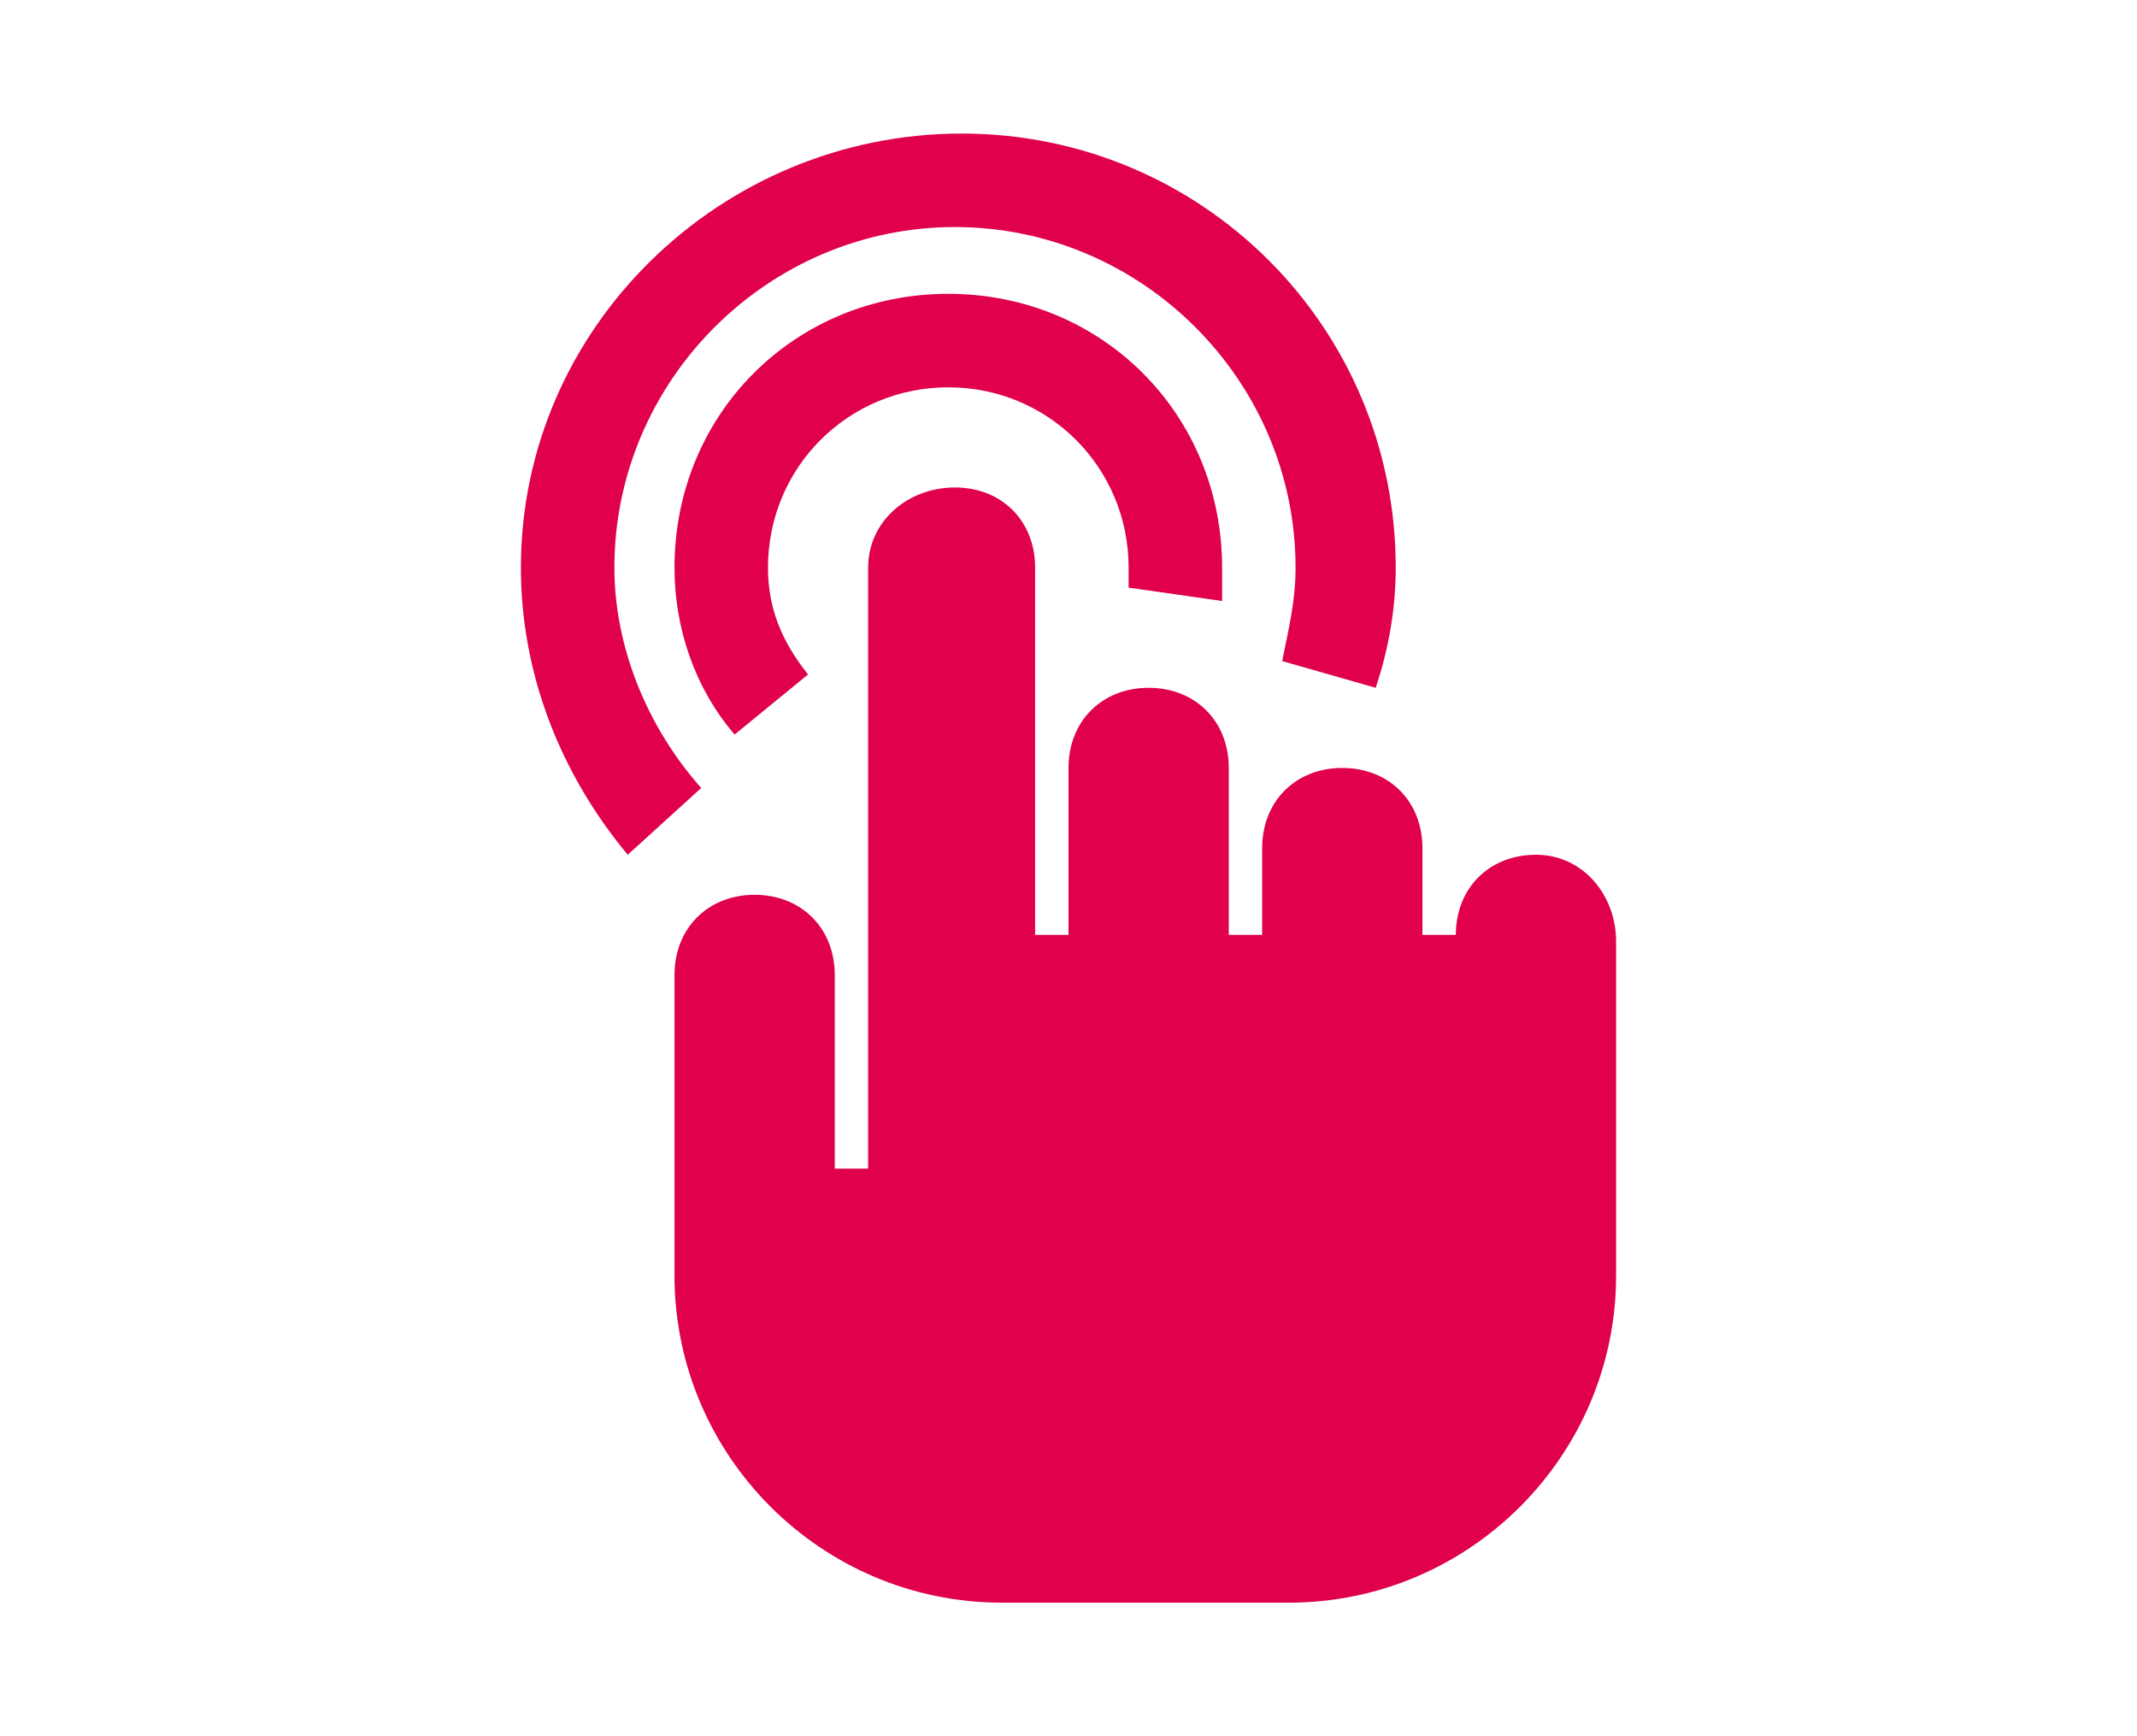
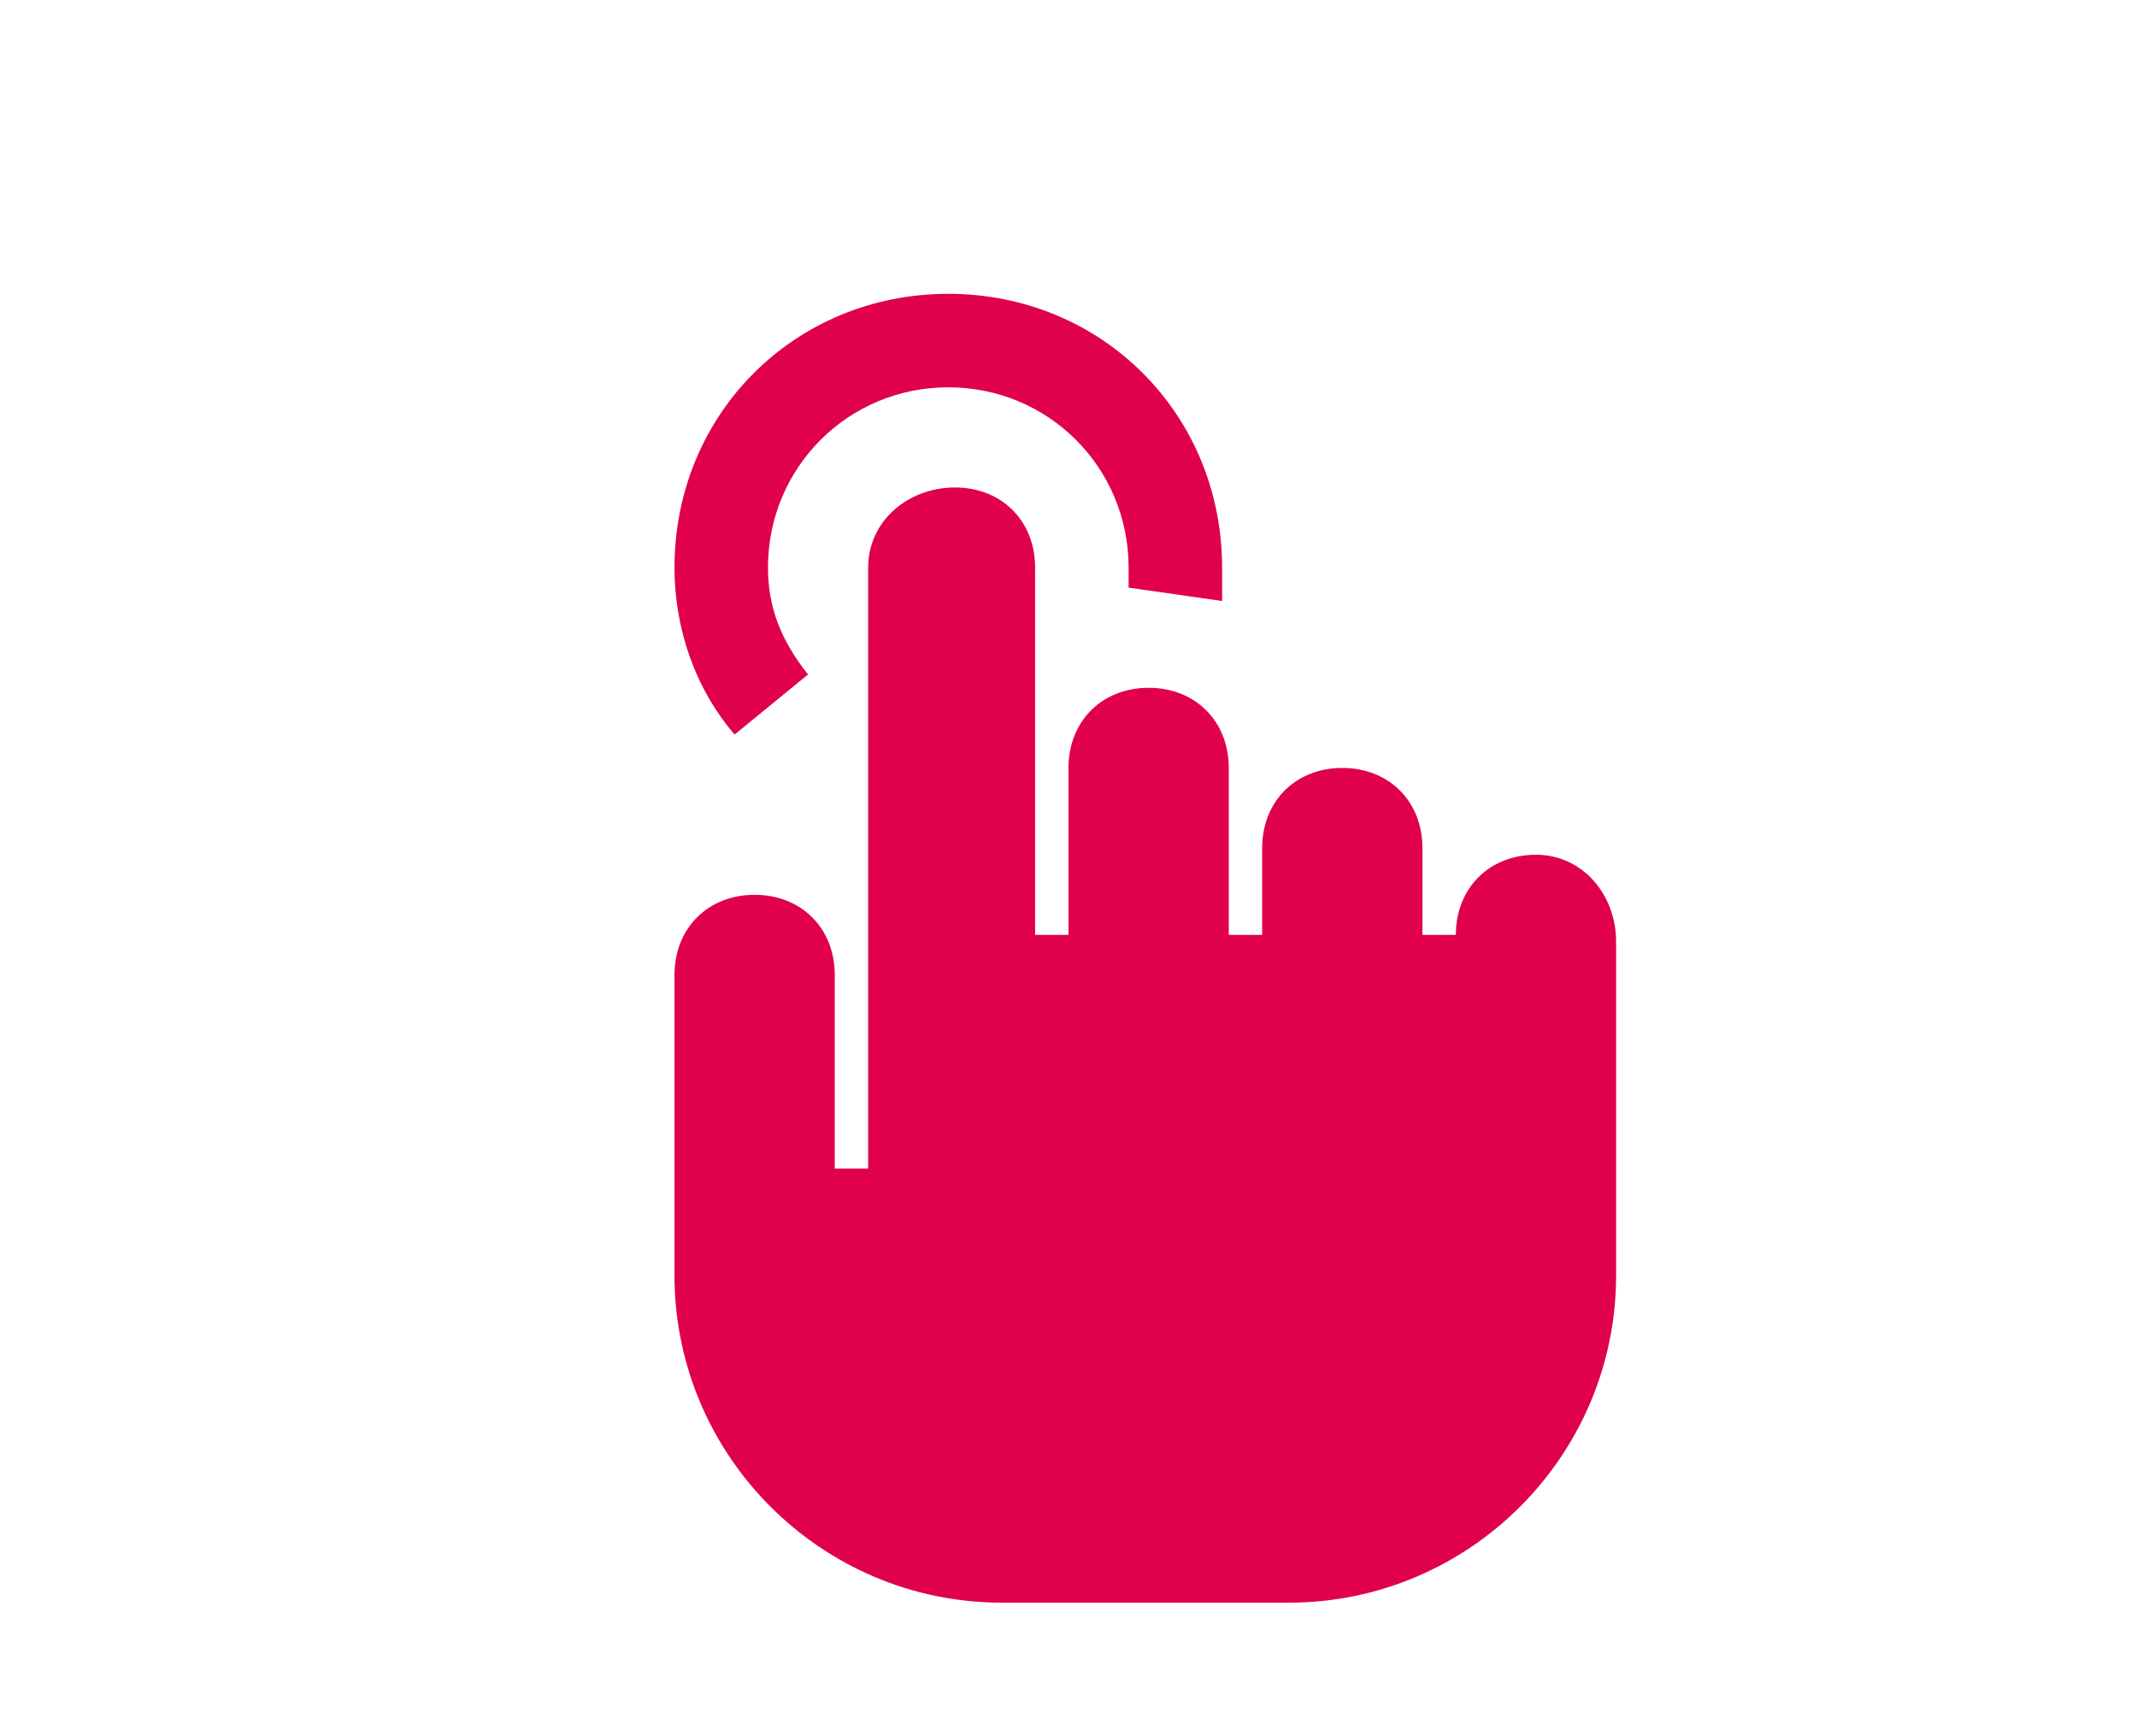
<svg xmlns="http://www.w3.org/2000/svg" version="1.1" id="Calque_1" x="0px" y="0px" width="32px" height="26px" viewBox="0 0 32 26" enable-background="new 0 0 32 26" xml:space="preserve">
  <g>
-     <path fill="#E0004D" d="M9.2,8.5c0-2.8,2.3-5.1,5.1-5.1s5.1,2.3,5.1,5.1c0,0.5-0.1,0.9-0.2,1.4l1.4,0.4c0.2-0.6,0.3-1.2,0.3-1.8   c0-3.6-2.9-6.5-6.5-6.5S7.8,4.9,7.8,8.5c0,1.6,0.6,3.1,1.6,4.3l1.1-1C9.7,10.9,9.2,9.7,9.2,8.5z" />
    <path fill="#E0004D" d="M18.3,9c0-0.2,0-0.3,0-0.5c0-2.3-1.8-4.1-4.1-4.1s-4.1,1.8-4.1,4.1c0,0.9,0.3,1.8,0.9,2.5l1.1-0.9   c-0.4-0.5-0.6-1-0.6-1.6c0-1.5,1.2-2.7,2.7-2.7s2.7,1.2,2.7,2.7c0,0.1,0,0.2,0,0.3L18.3,9z" />
    <path fill="#E0004D" d="M23,12.8c-0.7,0-1.2,0.5-1.2,1.2h-0.5v-1.3c0-0.7-0.5-1.2-1.2-1.2s-1.2,0.5-1.2,1.2V14h-0.5v-2.5   c0-0.7-0.5-1.2-1.2-1.2S16,10.8,16,11.5V14h-0.5V8.5c0-0.7-0.5-1.2-1.2-1.2S13,7.8,13,8.5v9h-0.5v-2.9c0-0.7-0.5-1.2-1.2-1.2   c-0.7,0-1.2,0.5-1.2,1.2v4.5c0,2.7,2.2,4.9,4.9,4.9h4.3c2.7,0,4.9-2.2,4.9-4.9v-5C24.2,13.4,23.7,12.8,23,12.8z" />
  </g>
</svg>